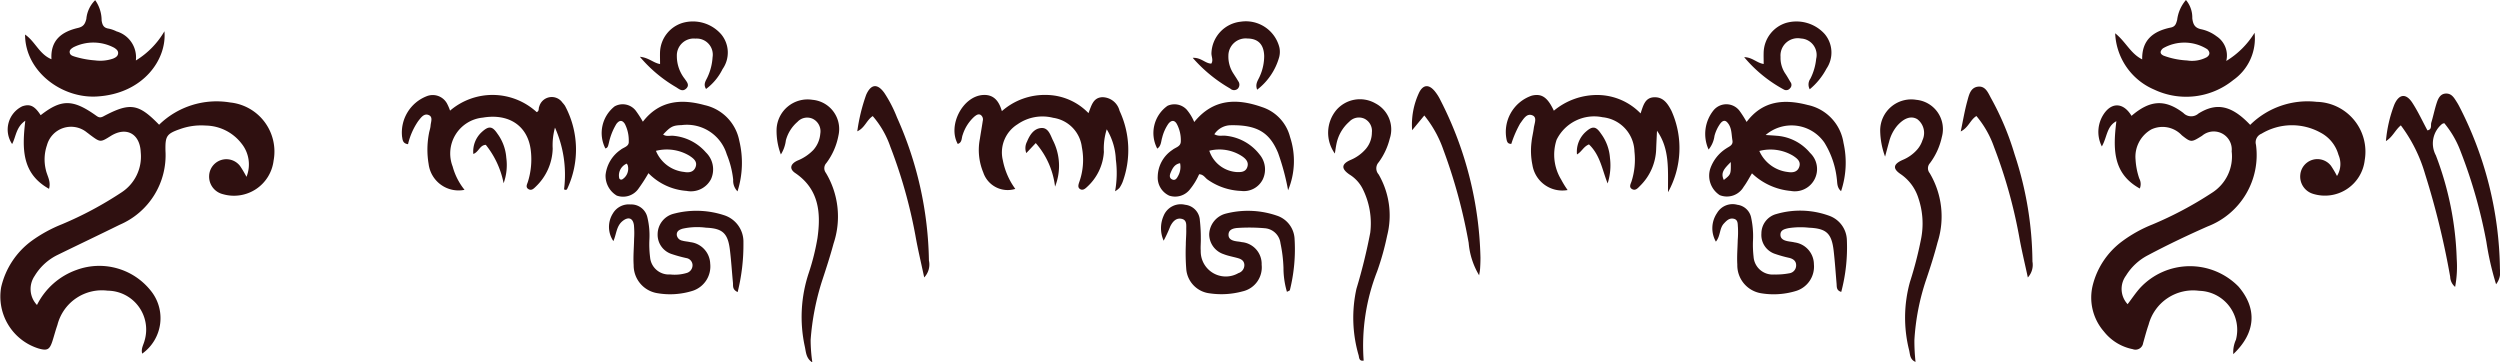
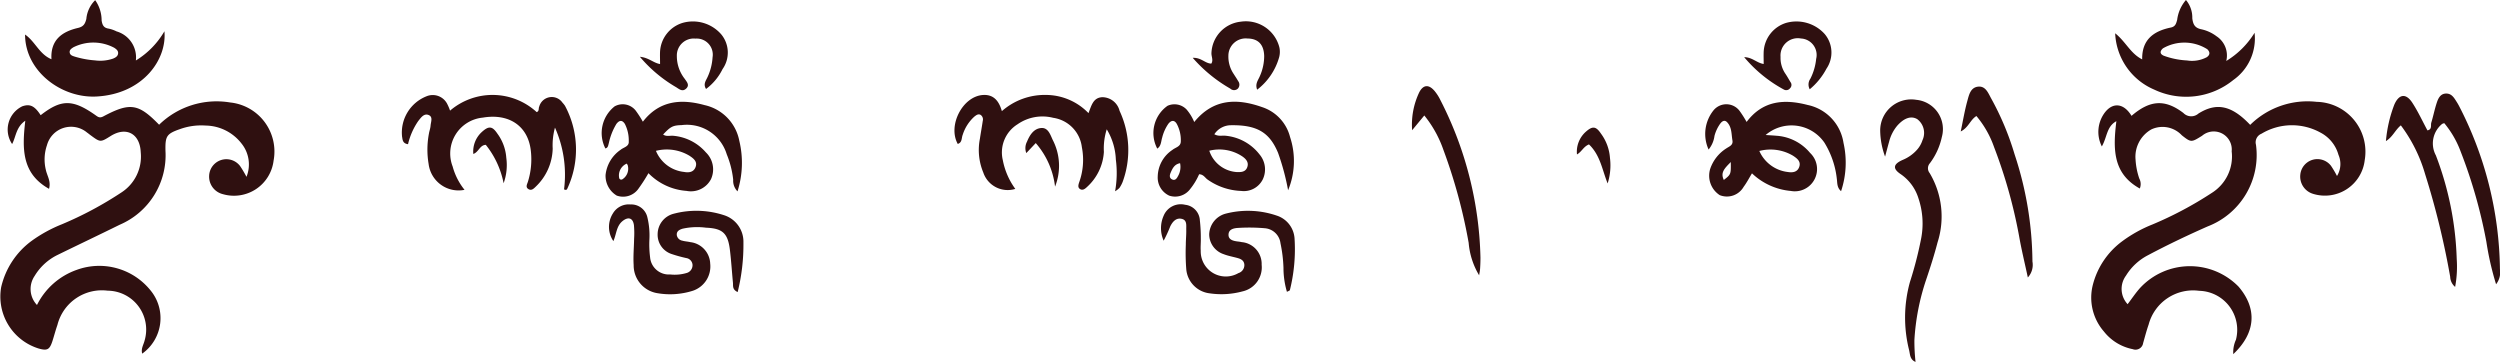
<svg xmlns="http://www.w3.org/2000/svg" width="194.275" height="28.167" viewBox="0 0 194.275 28.167">
  <g id="Group_272" data-name="Group 272" transform="translate(-53.036 -460.422)">
    <path id="Path_6687" data-name="Path 6687" d="M880.107,501.563c1.43-1.233,2.6-1.312,4.028-.225a.846.846,0,0,0,1.173.045c1.425-.893,2.6-.62,4.02.881a6.347,6.347,0,0,1,5.165-1.79,3.877,3.877,0,0,1,3.735,4.534,3.112,3.112,0,0,1-4.015,2.615,1.4,1.4,0,0,1-.992-1.477,1.335,1.335,0,0,1,2.381-.709,7.588,7.588,0,0,1,.472.8,1.78,1.78,0,0,0,.114-1.646,2.785,2.785,0,0,0-1.378-1.716,4.586,4.586,0,0,0-4.607.078.718.718,0,0,0-.425.857,5.941,5.941,0,0,1-3.76,6.347c-1.569.694-3.118,1.431-4.634,2.237a4.343,4.343,0,0,0-1.709,1.588,1.737,1.737,0,0,0,.128,2.216c.332-.436.62-.872.965-1.257a5.285,5.285,0,0,1,7.654-.109c1.47,1.714,1.343,3.6-.408,5.248a2.32,2.32,0,0,1,.206-1.116,3.032,3.032,0,0,0-2.852-3.805,3.574,3.574,0,0,0-3.932,2.624c-.165.471-.29.957-.427,1.438a.6.6,0,0,1-.809.472,3.782,3.782,0,0,1-2.243-1.376,4.013,4.013,0,0,1-.859-3.611,6.08,6.08,0,0,1,2.289-3.4,10.412,10.412,0,0,1,2.339-1.3,28.5,28.5,0,0,0,4.633-2.464,3.34,3.34,0,0,0,1.531-3.222,1.4,1.4,0,0,0-2.3-1.21c-.831.517-.848.538-1.576-.038a2.051,2.051,0,0,0-2.366-.456,2.439,2.439,0,0,0-1.228,2.345,5.487,5.487,0,0,0,.288,1.467.92.92,0,0,1,.042.782c-2.126-1.173-2.078-3.114-1.821-5.233-.767.419-.71,1.233-1.129,1.963a2.5,2.5,0,0,1,.258-2.668C878.692,500.48,879.527,500.6,880.107,501.563Z" transform="translate(-661.43 -32.138)" fill="#2f1010" />
    <path id="Path_6688" data-name="Path 6688" d="M65.4,502.246a6.4,6.4,0,0,1,5.523-1.73,3.834,3.834,0,0,1,3.373,4.524,3.1,3.1,0,0,1-3.943,2.6,1.4,1.4,0,0,1-1.065-1.428,1.339,1.339,0,0,1,2.411-.748,9.118,9.118,0,0,1,.492.831A2.586,2.586,0,0,0,71.8,503.7a3.593,3.593,0,0,0-2.789-1.39,4.855,4.855,0,0,0-2.006.282c-1.042.364-1.131.559-1.11,1.678a5.875,5.875,0,0,1-3.559,5.749c-1.6.79-3.217,1.556-4.821,2.342A4.258,4.258,0,0,0,55.725,514a1.8,1.8,0,0,0,.185,2.254,5.482,5.482,0,0,1,3.1-2.734,5.111,5.111,0,0,1,5.708,1.58,3.386,3.386,0,0,1-.631,4.934c-.11-.382.106-.693.186-1.019a3.02,3.02,0,0,0-2.869-3.873,3.563,3.563,0,0,0-3.905,2.661c-.141.4-.25.82-.38,1.229-.221.691-.4.8-1.091.6a4.224,4.224,0,0,1-2.9-4.767,6.177,6.177,0,0,1,2.366-3.593,10.88,10.88,0,0,1,2.344-1.287,28.081,28.081,0,0,0,4.629-2.473,3.32,3.32,0,0,0,1.505-3.13c-.061-1.446-1.129-2.017-2.336-1.259-.8.5-.8.5-1.579-.075-.086-.063-.168-.134-.256-.194a1.94,1.94,0,0,0-3.115.982,3.4,3.4,0,0,0-.091,1.9c.091.466.422.9.251,1.49-2.147-1.2-2.09-3.152-1.844-5.292-.728.5-.717,1.239-1.024,1.812a2.007,2.007,0,0,1,.79-2.932c.6-.207.959-.033,1.428.691,1.587-1.241,2.479-1.25,4.226-.026.206.144.336.281.644.119C63.145,500.49,63.8,500.6,65.4,502.246Z" transform="translate(0 -32.131)" fill="#2f1010" />
    <path id="Path_6689" data-name="Path 6689" d="M216.162,505.192a2.345,2.345,0,0,1-2.791-2.009,6.667,6.667,0,0,1,.022-2.348c.032-.211.116-.417.13-.628.02-.3.222-.71-.19-.843-.343-.111-.571.236-.768.481a5.27,5.27,0,0,0-.794,1.8c-.436-.056-.42-.369-.463-.583a3.028,3.028,0,0,1,1.908-3.143,1.262,1.262,0,0,1,1.576.552,3.708,3.708,0,0,1,.245.567,5.075,5.075,0,0,1,6.731.114c.216-.074.125-.293.2-.434a1.01,1.01,0,0,1,1.8-.307,2.09,2.09,0,0,1,.2.25,7.177,7.177,0,0,1,.169,6.463c-.046.073-.092.1-.242.032a9,9,0,0,0-.705-4.8,5.206,5.206,0,0,0-.177,1.642,4.227,4.227,0,0,1-1.323,2.953c-.145.141-.32.325-.554.189-.26-.152-.107-.391-.05-.574a5.839,5.839,0,0,0,.225-2.436c-.225-1.928-1.72-2.892-3.726-2.55a2.8,2.8,0,0,0-2.346,3.8A4.961,4.961,0,0,0,216.162,505.192Z" transform="translate(-127.027 -30.018)" fill="#2f1010" />
-     <path id="Path_6690" data-name="Path 6690" d="M651.048,505.213a2.352,2.352,0,0,1-2.734-1.941,5.49,5.49,0,0,1-.068-1.815c.036-.354.129-.7.173-1.056s.273-.823-.088-.985c-.473-.212-.722.3-.972.625a8.279,8.279,0,0,0-.687,1.584c-.271,0-.312-.142-.355-.275a2.979,2.979,0,0,1,1.947-3.474c.762-.183,1.221.117,1.714,1.171a5.256,5.256,0,0,1,3.428-1.221,4.7,4.7,0,0,1,3.312,1.431c.207-.617.343-1.222,1.042-1.254.724-.034,1.064.493,1.354,1.046a7.058,7.058,0,0,1-.264,6.332c-.016-1.735.153-3.345-.857-4.778-.022.472-.046.945-.064,1.417a4.176,4.176,0,0,1-1.256,2.872c-.169.171-.358.407-.633.237-.243-.15-.089-.4-.028-.582a5.577,5.577,0,0,0,.229-2.33,2.752,2.752,0,0,0-2.477-2.663,3.25,3.25,0,0,0-3.574,1.756,3.71,3.71,0,0,0,.358,3.09A7.126,7.126,0,0,0,651.048,505.213Z" transform="translate(-476.192 -30.022)" fill="#2f1010" />
    <path id="Path_6691" data-name="Path 6691" d="M440.953,500.494a4.949,4.949,0,0,0-.222,1.757,3.994,3.994,0,0,1-1.316,2.728c-.152.147-.348.3-.561.141-.167-.123-.1-.334-.046-.5a5.135,5.135,0,0,0,.211-2.74,2.62,2.62,0,0,0-2.228-2.28,3.383,3.383,0,0,0-2.765.5,2.574,2.574,0,0,0-1.149,2.792,5.541,5.541,0,0,0,.97,2.233,2,2,0,0,1-2.488-1.276,4.546,4.546,0,0,1-.262-2.627c.069-.46.154-.917.22-1.377a.427.427,0,0,0-.163-.471c-.185-.105-.339.018-.482.127a3.2,3.2,0,0,0-.914,1.425c-.1.248-.029.592-.383.705-.8-1.441.391-3.73,1.989-3.806.818-.039,1.219.484,1.439,1.256a5.045,5.045,0,0,1,3.468-1.258,4.612,4.612,0,0,1,3.263,1.413c.229-.574.355-1.206,1.077-1.238a1.393,1.393,0,0,1,1.339,1.06,7.194,7.194,0,0,1,.238,5.524,2.434,2.434,0,0,1-.251.47,1.712,1.712,0,0,1-.336.257,7.975,7.975,0,0,0,.059-2.464A4.875,4.875,0,0,0,440.953,500.494Z" transform="translate(-301.912 -30.023)" fill="#2f1010" />
    <path id="Path_6692" data-name="Path 6692" d="M994.3,499.75c-.464.392-.631.9-1.159,1.223a10.335,10.335,0,0,1,.652-2.832c.364-.837.908-.9,1.4-.147.444.682.787,1.43,1.174,2.148.38-.077.237-.4.3-.605.156-.51.258-1.037.425-1.543.112-.339.28-.7.708-.715s.62.3.815.609c.077.12.151.243.216.37a28.261,28.261,0,0,1,3.17,12.674,1.494,1.494,0,0,1-.3,1.167,22.6,22.6,0,0,1-.753-3.295,38.775,38.775,0,0,0-1.992-7,7.564,7.564,0,0,0-1.279-2.222.536.536,0,0,0-.174.062,1.956,1.956,0,0,0-.481,2.438,24.534,24.534,0,0,1,1.621,8.053,8.552,8.552,0,0,1-.124,2.169,1.06,1.06,0,0,1-.383-.782,62.56,62.56,0,0,0-1.955-8A11.737,11.737,0,0,0,994.3,499.75Z" transform="translate(-754.695 -29.587)" fill="#2f1010" />
    <path id="Path_6693" data-name="Path 6693" d="M302.984,547.8c-.431-.2-.342-.486-.365-.721-.082-.854-.134-1.711-.238-2.562-.159-1.3-.573-1.667-1.865-1.721a5.268,5.268,0,0,0-1.812.079c-.251.078-.479.194-.449.5a.519.519,0,0,0,.426.429c.2.059.424.067.632.117a1.744,1.744,0,0,1,1.538,1.67,1.99,1.99,0,0,1-1.331,2.1,5.827,5.827,0,0,1-2.867.178,2.184,2.184,0,0,1-1.75-2.165c-.044-.675.023-1.358.034-2.037a7.03,7.03,0,0,0-.013-1.068c-.078-.565-.443-.676-.889-.313-.48.391-.468,1.017-.709,1.554a1.956,1.956,0,0,1-.034-2.155,1.428,1.428,0,0,1,1.359-.694,1.285,1.285,0,0,1,1.324,1.027,5.99,5.99,0,0,1,.151,1.7,7.974,7.974,0,0,0,.055,1.39,1.459,1.459,0,0,0,1.557,1.323,3.243,3.243,0,0,0,1.275-.112.627.627,0,0,0,.464-.647.57.57,0,0,0-.477-.513,10.435,10.435,0,0,1-1.134-.312,1.573,1.573,0,0,1-1.1-1.555A1.648,1.648,0,0,1,298,541.716a6.9,6.9,0,0,1,3.916.107,2.16,2.16,0,0,1,1.517,2.126A15.216,15.216,0,0,1,302.984,547.8Z" transform="translate(-192.625 -64.681)" fill="#2f1010" />
-     <path id="Path_6694" data-name="Path 6694" d="M737.706,547.771c-.39-.119-.341-.393-.362-.637-.073-.854-.129-1.711-.227-2.562-.157-1.359-.569-1.731-1.916-1.79a6.121,6.121,0,0,0-1.6.036c-.278.062-.608.133-.62.485s.273.471.572.53c.175.035.356.047.529.091a1.73,1.73,0,0,1,1.5,1.7,1.978,1.978,0,0,1-1.37,2.067,5.961,5.961,0,0,1-2.763.18,2.2,2.2,0,0,1-1.819-2.219c-.039-.64.019-1.286.034-1.93a7.532,7.532,0,0,0,.015-.963c-.027-.26.031-.619-.368-.681-.322-.05-.524.165-.725.379-.357.382-.253.962-.622,1.408a2.1,2.1,0,0,1,.089-2.221A1.4,1.4,0,0,1,729.63,541a1.256,1.256,0,0,1,1.083,1.041,6.8,6.8,0,0,1,.137,1.706,8.054,8.054,0,0,0,.043,1.284,1.486,1.486,0,0,0,1.611,1.387,5.518,5.518,0,0,0,1.171-.095.613.613,0,0,0,.526-.6c.01-.344-.212-.509-.513-.592a9.636,9.636,0,0,1-1.132-.316,1.542,1.542,0,0,1-1.054-1.579,1.561,1.561,0,0,1,1.162-1.517,6.606,6.606,0,0,1,4.114.138,2.067,2.067,0,0,1,1.366,1.9A13.494,13.494,0,0,1,737.706,547.771Z" transform="translate(-541.587 -64.665)" fill="#2f1010" />
    <path id="Path_6695" data-name="Path 6695" d="M520.282,547.766a6.605,6.605,0,0,1-.269-1.862,10.874,10.874,0,0,0-.233-1.912,1.328,1.328,0,0,0-1.222-1.169,13.967,13.967,0,0,0-2.034-.027c-.339.017-.789.086-.782.549.006.382.381.466.714.508a3.011,3.011,0,0,1,.318.05,1.7,1.7,0,0,1,1.543,1.759,1.911,1.911,0,0,1-1.486,2.068,6.253,6.253,0,0,1-2.555.152,2.065,2.065,0,0,1-1.815-1.85,16.22,16.22,0,0,1-.037-1.927c0-.393.043-.787.034-1.179-.007-.308.072-.716-.323-.824-.459-.126-.741.217-.92.576a10.379,10.379,0,0,1-.513,1.113,2.382,2.382,0,0,1-.005-1.93,1.438,1.438,0,0,1,1.669-.862,1.284,1.284,0,0,1,1.15,1.221,12,12,0,0,1,.073,1.391c.009.322-.029.645-.006.965a1.949,1.949,0,0,0,2.925,1.735.65.65,0,0,0,.465-.65c-.019-.3-.224-.432-.476-.507-.377-.111-.771-.172-1.133-.316a1.631,1.631,0,0,1-1.123-1.547,1.719,1.719,0,0,1,1.242-1.591,6.9,6.9,0,0,1,4.015.144,2,2,0,0,1,1.375,1.763,13.118,13.118,0,0,1-.362,4.023C520.5,547.675,520.4,547.7,520.282,547.766Z" transform="translate(-367.238 -64.665)" fill="#2f1010" />
-     <path id="Path_6696" data-name="Path 6696" d="M576.875,503.765a2.758,2.758,0,0,1,.122-3.388,2.42,2.42,0,0,1,3.03-.511,2.281,2.281,0,0,1,1.113,2.743,5.235,5.235,0,0,1-.859,1.834.7.7,0,0,0-.007.94,6.355,6.355,0,0,1,.663,4.765,20.709,20.709,0,0,1-.779,2.782,15.8,15.8,0,0,0-1.044,6.925c-.368.065-.351-.25-.388-.4a10.412,10.412,0,0,1-.173-5.183,42.594,42.594,0,0,0,1.074-4.367,5.985,5.985,0,0,0-.606-3.428,2.782,2.782,0,0,0-1.012-1.084c-.653-.449-.632-.81.074-1.125a3.179,3.179,0,0,0,1.2-.864,1.982,1.982,0,0,0,.469-1.28,1.056,1.056,0,0,0-.572-1.063,1.025,1.025,0,0,0-1.183.229,3.1,3.1,0,0,0-1,1.735C576.945,503.269,576.917,503.519,576.875,503.765Z" transform="translate(-420.107 -31.411)" fill="#2f1010" />
-     <path id="Path_6697" data-name="Path 6697" d="M359.33,503.918a5.19,5.19,0,0,1-.333-1.953,2.411,2.411,0,0,1,2.787-2.294,2.278,2.278,0,0,1,2.023,2.766,5.133,5.133,0,0,1-.939,2.145.593.593,0,0,0-.04.767,6.6,6.6,0,0,1,.6,5.484c-.26.966-.569,1.92-.884,2.87a19.692,19.692,0,0,0-.9,4.621,12.016,12.016,0,0,0,.134,1.758c-.506-.33-.492-.823-.591-1.254a10.815,10.815,0,0,1,.315-5.715,17.856,17.856,0,0,0,.673-2.7c.279-1.957.121-3.8-1.734-5.055-.463-.315-.388-.7.179-.963a3.535,3.535,0,0,0,1.234-.825,2.155,2.155,0,0,0,.539-1.26,1.082,1.082,0,0,0-.591-1.165,1.029,1.029,0,0,0-1.183.242,2.872,2.872,0,0,0-.9,1.435A2.658,2.658,0,0,1,359.33,503.918Z" transform="translate(-245.613 -31.493)" fill="#2f1010" />
    <path id="Path_6698" data-name="Path 6698" d="M794.226,504.078a6.084,6.084,0,0,1-.381-2.032,2.415,2.415,0,0,1,2.81-2.381,2.288,2.288,0,0,1,1.982,2.889,5.232,5.232,0,0,1-.928,2.037.59.59,0,0,0-.019.766,6.588,6.588,0,0,1,.614,5.384c-.251.968-.556,1.924-.877,2.872a17.832,17.832,0,0,0-.923,4.723,14.824,14.824,0,0,0,.089,1.695c-.442-.172-.424-.593-.5-.914a10.357,10.357,0,0,1,.066-5.3,29.334,29.334,0,0,0,.859-3.323,6.14,6.14,0,0,0-.2-3.177,3.532,3.532,0,0,0-1.363-1.865c-.656-.434-.611-.782.13-1.114a3.026,3.026,0,0,0,1.125-.795,2.051,2.051,0,0,0,.421-.738,1.34,1.34,0,0,0-.4-1.634c-.48-.289-1.038-.095-1.579.527a3.119,3.119,0,0,0-.617,1.238C794.449,503.235,794.37,503.539,794.226,504.078Z" transform="translate(-594.7 -31.486)" fill="#2f1010" />
-     <path id="Path_6699" data-name="Path 6699" d="M396,509.219c-.248-1.171-.5-2.209-.683-3.259a38.556,38.556,0,0,0-1.949-6.9,7.2,7.2,0,0,0-1.368-2.38c-.48.314-.613.918-1.2,1.184a13.977,13.977,0,0,1,.692-2.842c.375-.843.878-.887,1.413-.138a10.167,10.167,0,0,1,.98,1.9,28.185,28.185,0,0,1,2.482,11.121A1.456,1.456,0,0,1,396,509.219Z" transform="translate(-271.144 -27.237)" fill="#2f1010" />
    <path id="Path_6700" data-name="Path 6700" d="M830.814,509.362c-.244-1.144-.5-2.18-.682-3.229a38.838,38.838,0,0,0-1.943-6.906,7.7,7.7,0,0,0-1.371-2.411c-.481.294-.613.9-1.219,1.2.174-.825.3-1.586.5-2.322.131-.462.231-1.069.817-1.156.614-.091.817.493,1.052.917a21.714,21.714,0,0,1,1.819,4.345,27.036,27.036,0,0,1,1.385,8.325A1.447,1.447,0,0,1,830.814,509.362Z" transform="translate(-620.195 -27.378)" fill="#2f1010" />
    <path id="Path_6701" data-name="Path 6701" d="M614.625,509.067a5.829,5.829,0,0,1-.813-2.523,41.675,41.675,0,0,0-1.962-7.221,8.852,8.852,0,0,0-1.485-2.676l-.946,1.146a5.83,5.83,0,0,1,.557-2.954c.313-.594.742-.617,1.183-.1a3.5,3.5,0,0,1,.46.721,28.126,28.126,0,0,1,3.11,12.241c0,.285-.01.572-.029.857C614.688,508.724,614.651,508.9,614.625,509.067Z" transform="translate(-446.646 -27.252)" fill="#2f1010" />
    <path id="Path_6702" data-name="Path 6702" d="M522.993,471.719c.662-.034.97.441,1.444.448.173-.267,0-.544.01-.816a2.547,2.547,0,0,1,2.277-2.442,2.685,2.685,0,0,1,3.006,2.011,1.648,1.648,0,0,1-.018.74A4.839,4.839,0,0,1,528,474.194c-.181-.458.086-.747.213-1.063a3.848,3.848,0,0,0,.333-1.558c-.025-.888-.465-1.348-1.3-1.357a1.345,1.345,0,0,0-1.482,1.347,2.4,2.4,0,0,0,.416,1.415c.114.182.237.358.341.545a.453.453,0,0,1-.022.588.424.424,0,0,1-.585,0A11.336,11.336,0,0,1,522.993,471.719Z" transform="translate(-377.27 -6.802)" fill="#2f1010" />
    <path id="Path_6703" data-name="Path 6703" d="M305.165,471.6c.7.066,1.055.483,1.568.564,0-.366-.015-.678,0-.987a2.474,2.474,0,0,1,1.746-2.21,2.919,2.919,0,0,1,3.009.891,2.225,2.225,0,0,1,.1,2.7,4.268,4.268,0,0,1-1.282,1.543c-.236-.371-.014-.642.113-.918a4.272,4.272,0,0,0,.394-1.546,1.249,1.249,0,0,0-1.325-1.45,1.314,1.314,0,0,0-1.451,1.354,2.855,2.855,0,0,0,.62,1.782c.144.22.4.471.1.752-.281.257-.512.058-.757-.1A10.742,10.742,0,0,1,305.165,471.6Z" transform="translate(-202.403 -6.765)" fill="#2f1010" />
    <path id="Path_6704" data-name="Path 6704" d="M740.271,471.639c.634.006.981.453,1.516.53,0-.346-.013-.65,0-.953a2.475,2.475,0,0,1,1.719-2.232,2.953,2.953,0,0,1,3.021.856,2.232,2.232,0,0,1,.138,2.695,5.271,5.271,0,0,1-1.3,1.6.783.783,0,0,1,.053-.827,4.347,4.347,0,0,0,.447-1.533,1.281,1.281,0,0,0-1.18-1.586,1.343,1.343,0,0,0-1.588,1.429,2.179,2.179,0,0,0,.38,1.313c.14.206.259.427.389.64a.358.358,0,0,1-.03.484.373.373,0,0,1-.481.1A10.545,10.545,0,0,1,740.271,471.639Z" transform="translate(-551.695 -6.775)" fill="#2f1010" />
    <path id="Path_6705" data-name="Path 6705" d="M457.842,512.025l-.734.778a1.076,1.076,0,0,1,.057-.891c.206-.508.525-1.012,1.1-1.057.547-.043.711.531.9.933a4.371,4.371,0,0,1,.177,3.622A6.251,6.251,0,0,0,457.842,512.025Z" transform="translate(-324.318 -40.485)" fill="#2f1010" />
    <path id="Path_6706" data-name="Path 6706" d="M241.882,515.036a6.867,6.867,0,0,0-1.385-2.985c-.474.024-.541.556-.969.71a2.051,2.051,0,0,1,.653-1.7c.536-.49.814-.479,1.209.108a3.593,3.593,0,0,1,.7,1.885A4.176,4.176,0,0,1,241.882,515.036Z" transform="translate(-149.71 -40.374)" fill="#2f1010" />
    <path id="Path_6707" data-name="Path 6707" d="M675.315,512.016c-.43.169-.554.562-.933.78a2.08,2.08,0,0,1,.655-1.734c.537-.488.813-.477,1.208.114a3.591,3.591,0,0,1,.7,1.886,4.644,4.644,0,0,1-.18,1.987C676.343,514.012,676.2,512.862,675.315,512.016Z" transform="translate(-498.799 -40.372)" fill="#2f1010" />
    <path id="Path_6708" data-name="Path 6708" d="M300.785,503.559a3.512,3.512,0,0,0-2.692-2.763c-1.841-.508-3.531-.356-4.8,1.289a8.393,8.393,0,0,0-.555-.861,1.283,1.283,0,0,0-1.641-.33,2.638,2.638,0,0,0-.718,3.268c.222-.052.217-.256.27-.415a4.773,4.773,0,0,1,.585-1.486c.222-.291.446-.339.663,0a2.824,2.824,0,0,1,.3,1.347c.036.409-.392.459-.625.654a2.724,2.724,0,0,0-1.177,1.957,1.786,1.786,0,0,0,.87,1.608,1.458,1.458,0,0,0,1.706-.566,12.588,12.588,0,0,0,.756-1.177,4.6,4.6,0,0,0,2.961,1.378,1.759,1.759,0,0,0,1.9-.914,1.831,1.831,0,0,0-.4-2.081,3.784,3.784,0,0,0-2.516-1.287c-.264-.03-.55.083-.805-.1.58-.621.759-.711,1.445-.732a3.235,3.235,0,0,1,3.5,2.272,7.162,7.162,0,0,1,.5,1.966,1.184,1.184,0,0,0,.335.912A7.312,7.312,0,0,0,300.785,503.559Zm-9.1,3.009a.163.163,0,0,1-.236-.127,1,1,0,0,1,.591-1.1c.042.071.073.1.077.132A.971.971,0,0,1,291.688,506.568Zm5.248-1.825c.3.2.613.438.459.86s-.542.452-.9.385a2.664,2.664,0,0,1-2.183-1.639A3.428,3.428,0,0,1,296.936,504.743Z" transform="translate(-190.3 -32.205)" fill="#2f1010" />
    <path id="Path_6709" data-name="Path 6709" d="M735.687,503.741a3.551,3.551,0,0,0-2.78-2.938c-1.816-.473-3.488-.357-4.748,1.318a8.5,8.5,0,0,0-.525-.83,1.286,1.286,0,0,0-2.043-.075,2.927,2.927,0,0,0-.386,3.049,2.09,2.09,0,0,0,.457-1.057,2.894,2.894,0,0,1,.454-.963c.142-.183.327-.311.53-.1.376.4.326.927.412,1.413.067.379-.258.467-.483.624a3.041,3.041,0,0,0-1.24,1.569,1.8,1.8,0,0,0,.735,2.058,1.5,1.5,0,0,0,1.86-.648c.243-.325.43-.693.646-1.046a5.009,5.009,0,0,0,3.015,1.368,1.728,1.728,0,0,0,1.5-2.956,3.713,3.713,0,0,0-2.6-1.332c-.255-.023-.511-.036-.853-.059a3.1,3.1,0,0,1,4.562.587,6.722,6.722,0,0,1,.969,2.815c.045.322,0,.679.331.963A6.991,6.991,0,0,0,735.687,503.741Zm-9.3,2.885c-.284-.589.079-.911.542-1.39C726.944,506.194,726.944,506.194,726.391,506.627Zm5.392-1.871c.3.2.616.432.471.856s-.532.459-.889.4a2.767,2.767,0,0,1-2.213-1.634A3.432,3.432,0,0,1,731.783,504.756Z" transform="translate(-539.394 -32.223)" fill="#2f1010" />
    <path id="Path_6710" data-name="Path 6710" d="M518.091,503.255a3.3,3.3,0,0,0-2.182-2.332c-1.949-.687-3.784-.664-5.267,1.162a3.62,3.62,0,0,0-.594-.974,1.3,1.3,0,0,0-1.478-.288,2.589,2.589,0,0,0-.8,3.327c.307-.2.288-.552.381-.852a3.289,3.289,0,0,1,.478-1.072c.232-.3.488-.312.67.027a2.679,2.679,0,0,1,.3,1.349c-.011.4-.415.452-.65.648a2.542,2.542,0,0,0-1.143,2.079,1.542,1.542,0,0,0,.893,1.476,1.457,1.457,0,0,0,1.63-.514,5.029,5.029,0,0,0,.694-1.148c.345.011.459.276.657.413a4.824,4.824,0,0,0,2.6.883,1.645,1.645,0,0,0,1.694-.906,1.8,1.8,0,0,0-.253-1.925,3.787,3.787,0,0,0-2.65-1.458c-.265-.031-.547.068-.865-.116a1.546,1.546,0,0,1,1.279-.7c2.043-.033,3.015.561,3.674,2.152a18.425,18.425,0,0,1,.778,2.9A5.933,5.933,0,0,0,518.091,503.255Zm-8.723,3.056c-.077.152-.2.329-.412.247-.265-.1-.233-.335-.146-.537.141-.327.294-.657.733-.737A1.434,1.434,0,0,1,509.368,506.312Zm4.977-1.577c.311.207.571.479.409.886-.142.356-.487.366-.819.352a2.411,2.411,0,0,1-2.122-1.657A3.221,3.221,0,0,1,514.345,504.734Z" transform="translate(-364.803 -32.18)" fill="#2f1010" />
    <path id="Path_6711" data-name="Path 6711" d="M897.261,462.97a6.594,6.594,0,0,1-2.2,2.19,1.781,1.781,0,0,0-.757-1.92,3.01,3.01,0,0,0-1.159-.538c-.516-.1-.664-.364-.724-.862a2.112,2.112,0,0,0-.492-1.418,2.9,2.9,0,0,0-.683,1.54c-.081.3-.142.527-.493.6-1.324.271-2.257.933-2.225,2.475-.915-.459-1.265-1.361-2.1-2.029a4.982,4.982,0,0,0,3.022,4.371,5.81,5.81,0,0,0,6.159-.74A3.949,3.949,0,0,0,897.261,462.97Zm-3.72,1.9a2.441,2.441,0,0,1-1.528.25,6.123,6.123,0,0,1-1.81-.368c-.336-.15-.291-.37-.058-.576a3.335,3.335,0,0,1,3.444.073C893.826,464.484,893.794,464.7,893.541,464.871Z" transform="translate(-669.022)" fill="#2f1010" />
    <path id="Path_6712" data-name="Path 6712" d="M73.737,462.906a6.456,6.456,0,0,1-2.219,2.269,2.1,2.1,0,0,0-1.5-2.26,2.5,2.5,0,0,0-.6-.213c-.386-.055-.5-.253-.561-.633a2.729,2.729,0,0,0-.5-1.581,2.327,2.327,0,0,0-.687,1.459c-.1.393-.227.6-.653.7-1.246.291-2.145.935-2.058,2.431-.946-.388-1.261-1.377-2.051-1.918,0,2.856,2.839,4.969,5.569,4.814C72.092,467.769,73.941,465.085,73.737,462.906Zm-4.006,2.129a3.076,3.076,0,0,1-1.387.133,7.253,7.253,0,0,1-1.566-.29c-.163-.055-.363-.1-.4-.313s.132-.312.277-.411a3.457,3.457,0,0,1,3.185.035c.146.1.308.212.3.413C70.13,464.848,69.934,464.952,69.731,465.036Z" transform="translate(-7.924 -0.053)" fill="#2f1010" />
  </g>
</svg>